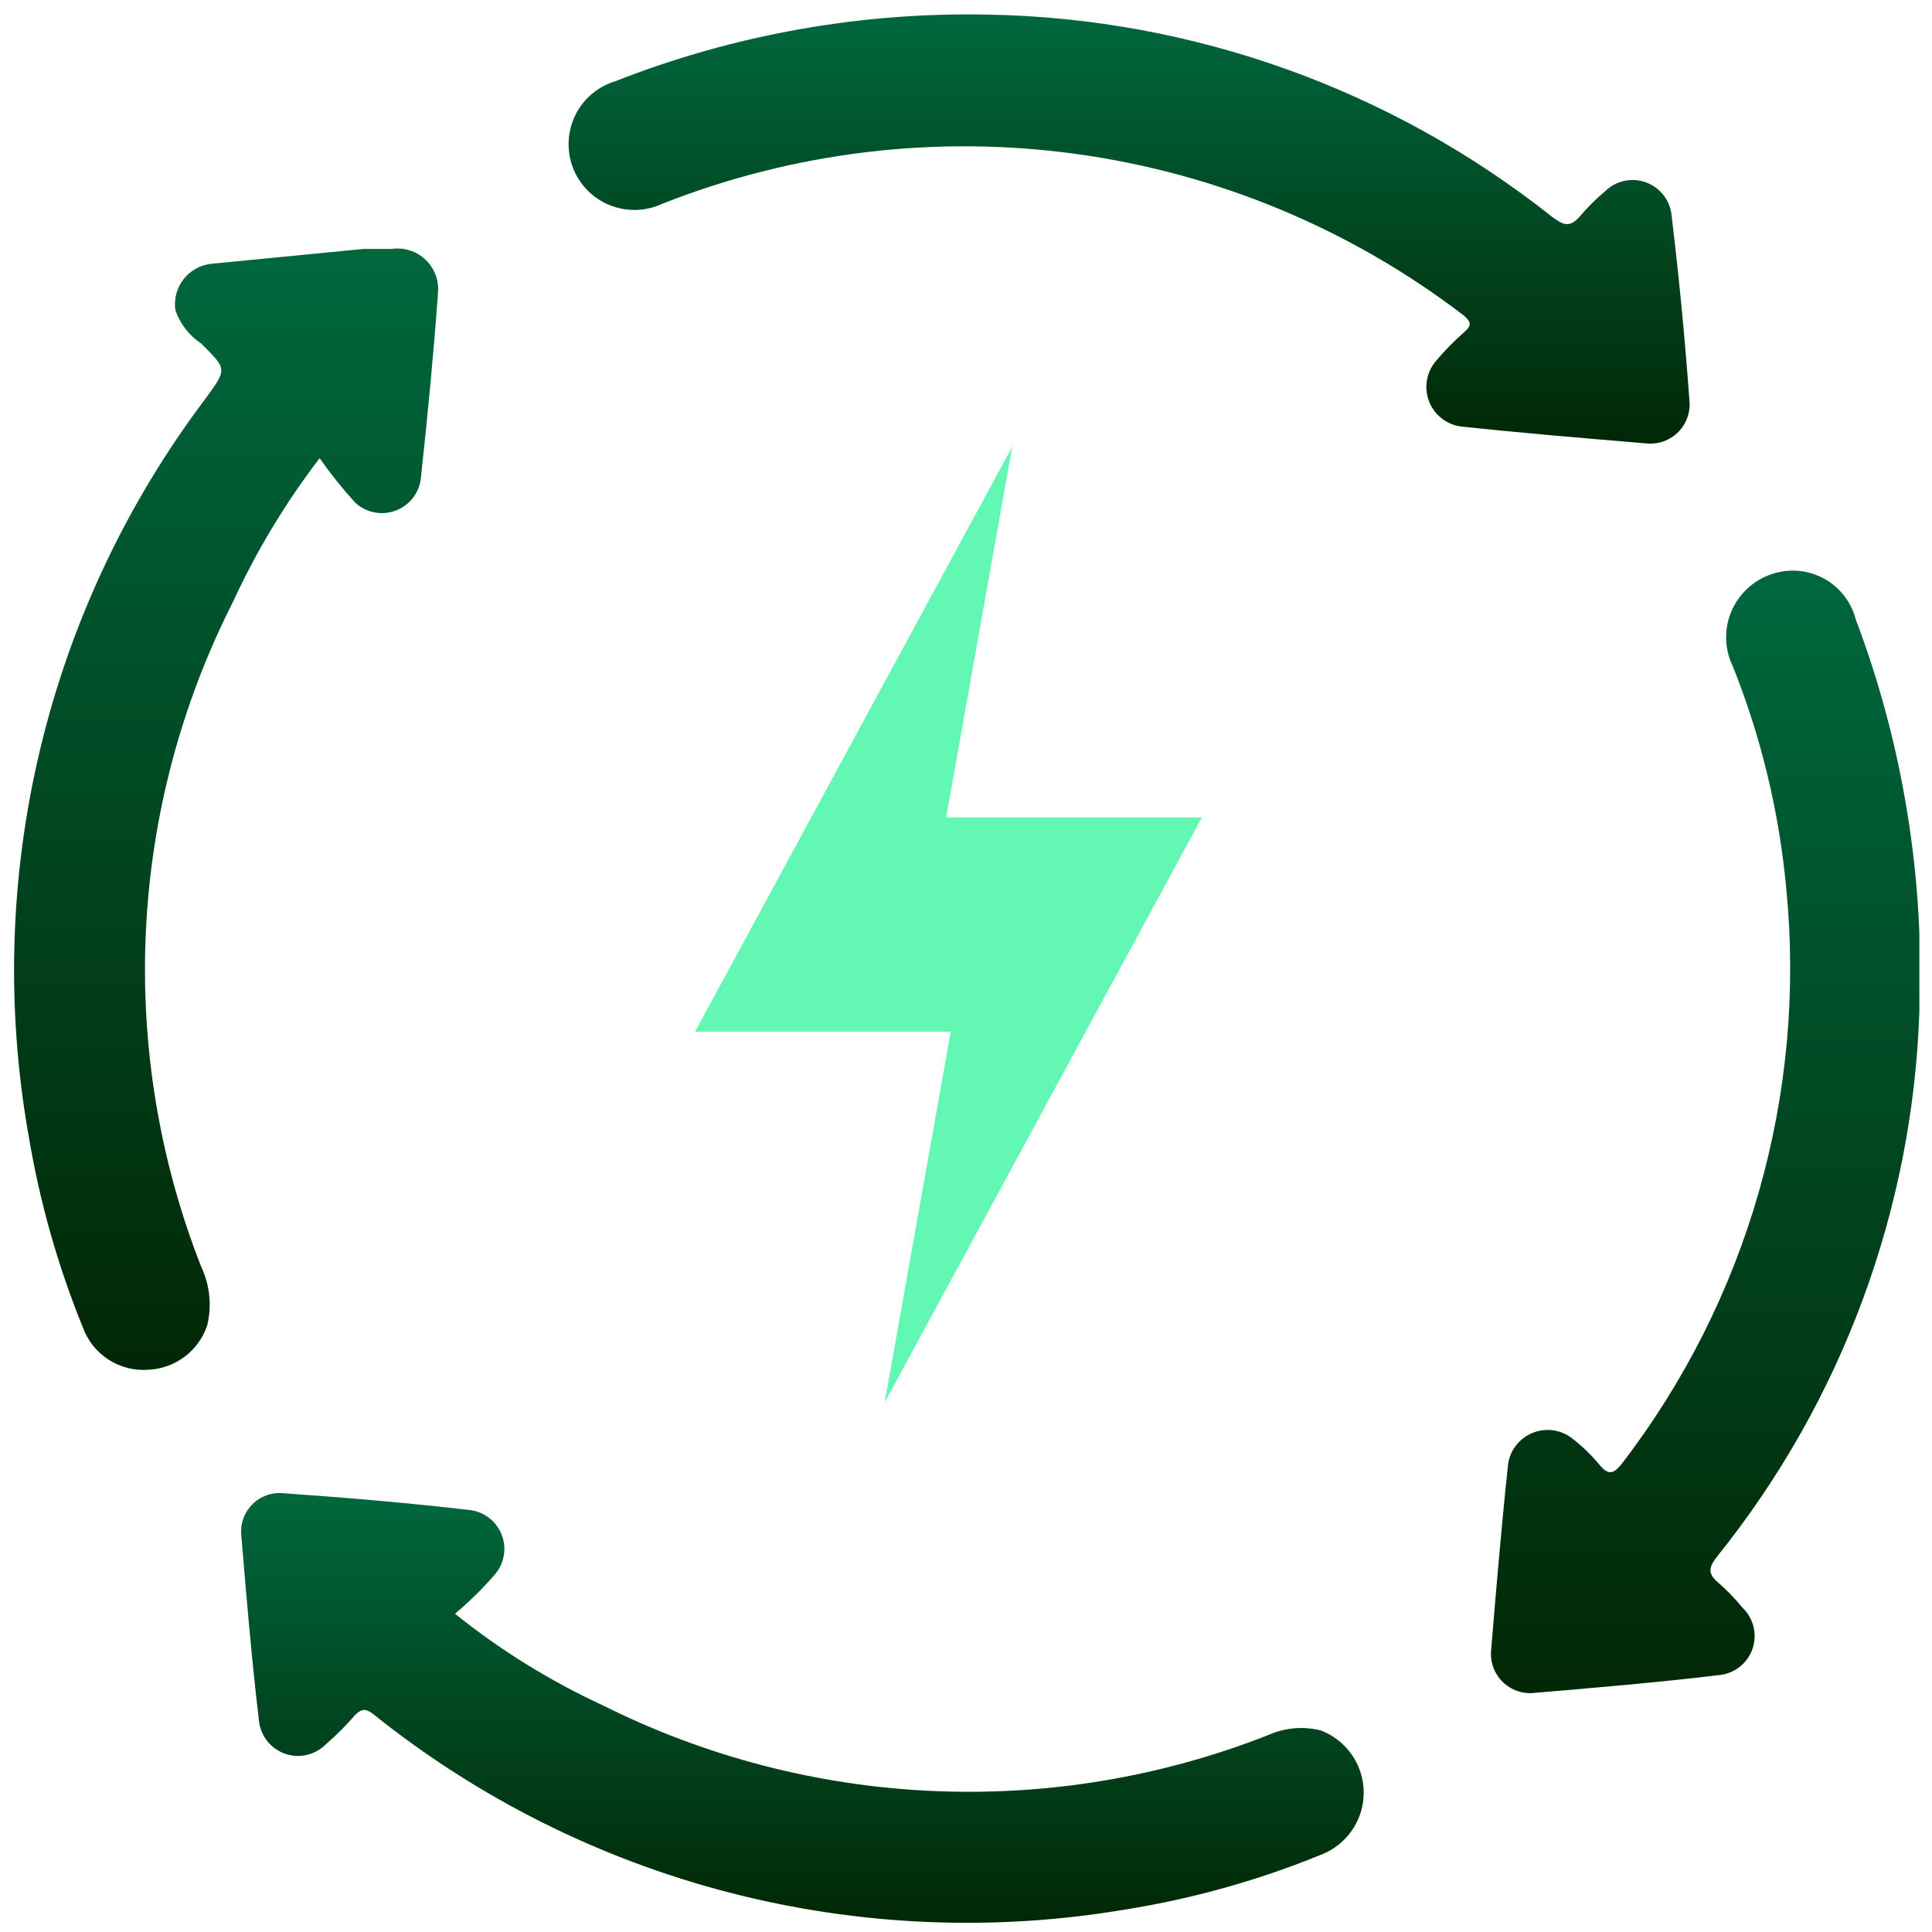
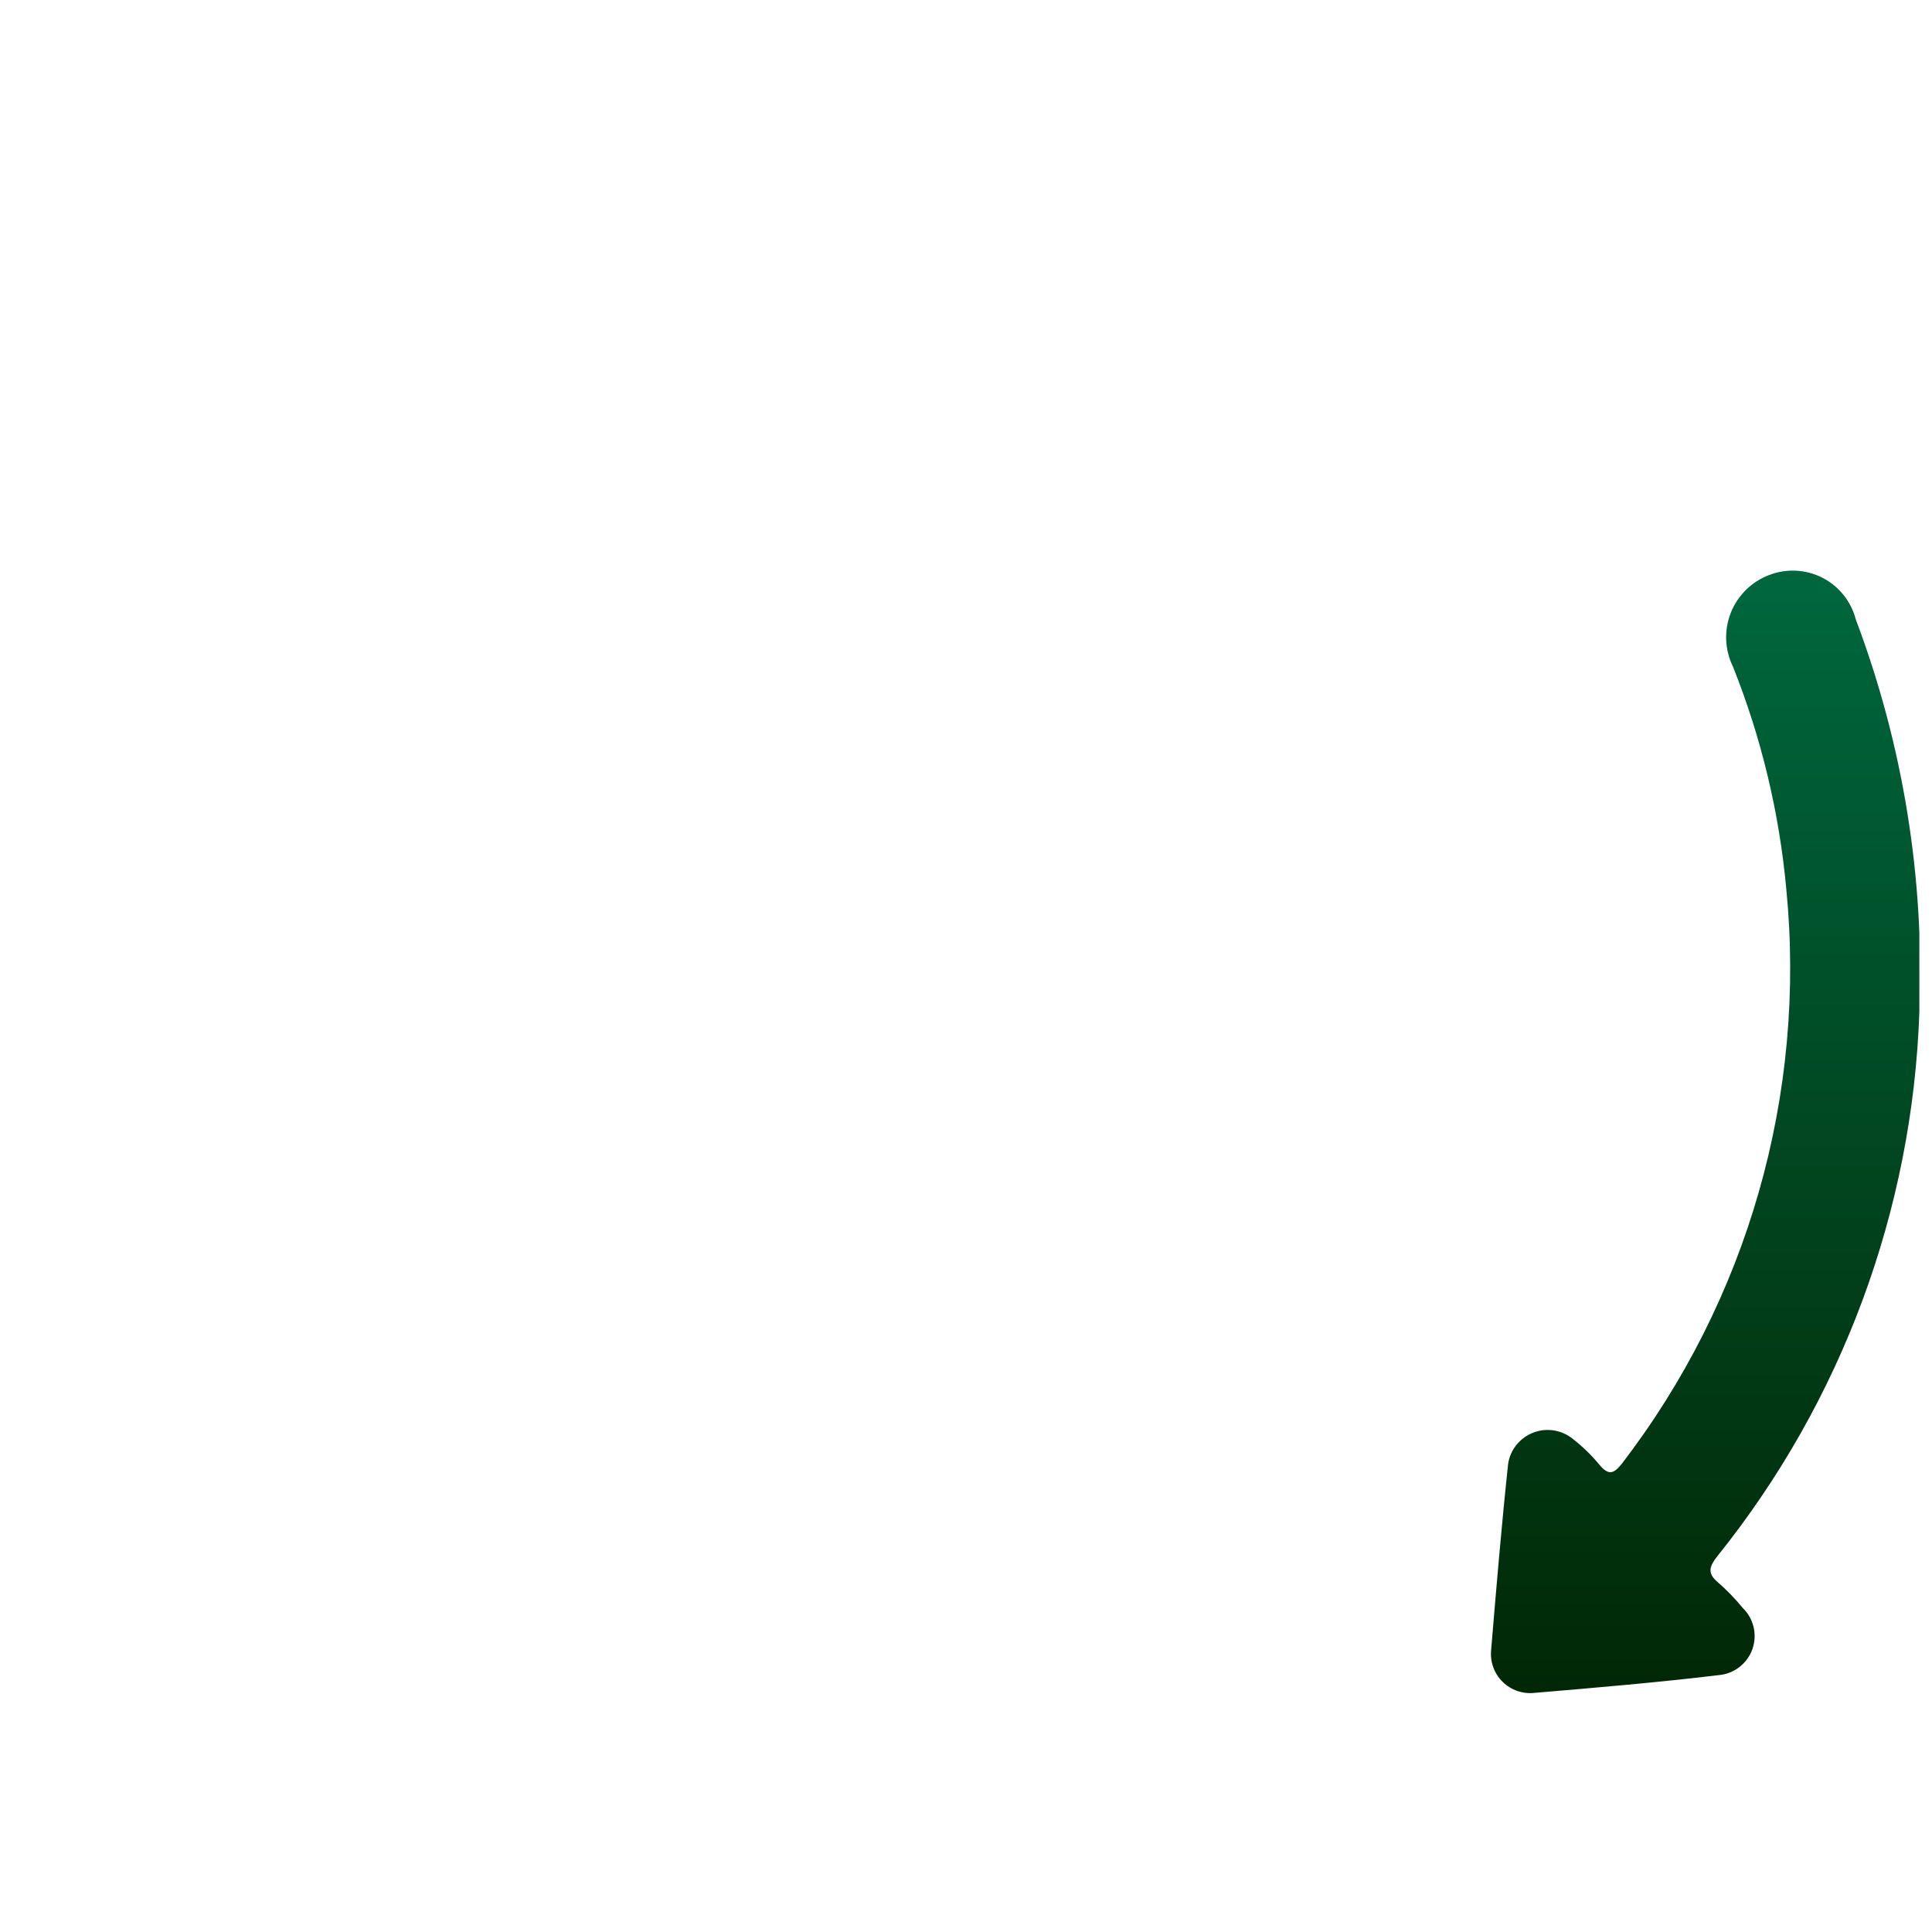
<svg xmlns="http://www.w3.org/2000/svg" width="81" height="81" viewBox="0 0 81 81" fill="none">
  <g clip-path="url(#clip0_291_1207)">
-     <path d="M19.075 67.656C20.977 69.186 23.06 70.476 25.276 71.499C29.581 73.652 34.29 74.875 39.098 75.088C43.906 75.302 48.705 74.502 53.183 72.739C53.875 72.43 54.651 72.365 55.385 72.553C55.911 72.756 56.364 73.113 56.683 73.578C57.003 74.043 57.174 74.593 57.174 75.157C57.174 75.721 57.003 76.271 56.683 76.736C56.364 77.201 55.911 77.558 55.385 77.761C52.753 78.835 50.006 79.605 47.199 80.054C41.669 80.992 36.004 80.751 30.575 79.346C25.145 77.941 20.075 75.404 15.695 71.902C15.385 71.654 15.199 71.593 14.889 71.902C14.507 72.346 14.092 72.76 13.649 73.142C13.429 73.36 13.152 73.511 12.85 73.579C12.548 73.646 12.233 73.627 11.941 73.523C11.65 73.419 11.393 73.236 11.202 72.993C11.01 72.75 10.891 72.458 10.858 72.15C10.548 69.547 10.331 66.943 10.114 64.34C10.094 64.104 10.127 63.867 10.209 63.645C10.292 63.424 10.422 63.223 10.591 63.058C10.759 62.892 10.962 62.766 11.185 62.687C11.408 62.609 11.646 62.58 11.881 62.604C14.517 62.79 17.121 63.007 19.757 63.317C20.05 63.363 20.325 63.487 20.553 63.677C20.781 63.866 20.953 64.114 21.052 64.394C21.151 64.673 21.172 64.974 21.113 65.265C21.054 65.555 20.918 65.825 20.718 66.044C20.214 66.624 19.664 67.163 19.075 67.656Z" fill="url(#paint0_linear_291_1207)" />
    <path d="M80.47 42.426C80.186 50.744 77.216 58.747 72.005 65.239C71.664 65.672 71.571 65.951 72.005 66.323C72.387 66.654 72.74 67.017 73.059 67.408C73.287 67.627 73.446 67.906 73.519 68.213C73.592 68.519 73.576 68.84 73.471 69.138C73.366 69.435 73.178 69.696 72.929 69.889C72.68 70.083 72.381 70.201 72.067 70.229C69.493 70.539 66.92 70.756 64.346 70.973C64.102 71.002 63.854 70.976 63.621 70.896C63.388 70.817 63.175 70.686 63 70.513C62.824 70.341 62.689 70.131 62.606 69.899C62.522 69.667 62.492 69.42 62.517 69.175C62.734 66.571 62.951 63.968 63.23 61.364C63.276 61.072 63.399 60.796 63.586 60.567C63.774 60.337 64.019 60.162 64.296 60.058C64.573 59.954 64.874 59.925 65.166 59.975C65.458 60.025 65.731 60.151 65.959 60.341C66.357 60.652 66.721 61.006 67.044 61.395C67.447 61.891 67.664 61.767 67.974 61.395C73.269 54.519 75.742 45.884 74.889 37.249C74.595 34.059 73.843 30.927 72.656 27.951C72.484 27.602 72.387 27.22 72.371 26.831C72.355 26.442 72.421 26.055 72.564 25.692C72.707 25.331 72.925 25.003 73.202 24.73C73.48 24.456 73.811 24.244 74.176 24.107C74.535 23.968 74.919 23.907 75.304 23.927C75.688 23.947 76.064 24.048 76.407 24.223C76.75 24.399 77.051 24.645 77.292 24.946C77.533 25.246 77.707 25.594 77.804 25.967C79.786 31.219 80.693 36.816 80.47 42.426Z" fill="url(#paint1_linear_291_1207)" />
-     <path d="M41.431 0.612C50.037 0.767 58.352 3.752 65.09 9.105C65.556 9.446 65.804 9.539 66.207 9.105C66.537 8.713 66.9 8.35 67.292 8.02C67.514 7.801 67.793 7.65 68.098 7.584C68.402 7.518 68.719 7.54 69.012 7.647C69.304 7.755 69.56 7.943 69.75 8.19C69.939 8.437 70.055 8.733 70.083 9.043C70.393 11.605 70.641 14.178 70.827 16.761C70.856 17.005 70.83 17.253 70.75 17.486C70.671 17.719 70.54 17.931 70.367 18.107C70.194 18.282 69.984 18.417 69.753 18.501C69.521 18.584 69.273 18.615 69.028 18.59C66.424 18.373 63.819 18.156 61.215 17.877C60.922 17.831 60.647 17.708 60.417 17.52C60.187 17.333 60.011 17.088 59.907 16.811C59.803 16.534 59.775 16.234 59.825 15.942C59.874 15.65 60.001 15.376 60.191 15.149C60.552 14.716 60.946 14.312 61.37 13.94C61.742 13.63 61.649 13.475 61.37 13.227C56.648 9.613 51.07 7.283 45.18 6.463C39.29 5.643 33.287 6.361 27.757 8.547C27.413 8.706 27.04 8.793 26.662 8.802C26.283 8.81 25.906 8.741 25.555 8.598C25.205 8.455 24.887 8.241 24.622 7.97C24.358 7.699 24.152 7.377 24.017 7.023C23.883 6.668 23.823 6.29 23.841 5.912C23.859 5.534 23.955 5.163 24.122 4.824C24.29 4.484 24.526 4.182 24.815 3.938C25.104 3.693 25.441 3.511 25.804 3.402C30.778 1.45 36.089 0.502 41.431 0.612Z" fill="url(#paint2_linear_291_1207)" />
-     <path d="M13.4 19.21C11.973 21.074 10.756 23.091 9.773 25.223C7.593 29.515 6.347 34.22 6.117 39.028C5.888 43.836 6.679 48.639 8.439 53.119C8.8 53.883 8.887 54.747 8.687 55.568C8.511 56.093 8.18 56.552 7.737 56.884C7.294 57.216 6.76 57.406 6.207 57.428C5.622 57.47 5.039 57.32 4.546 57.001C4.054 56.682 3.679 56.212 3.478 55.661C2.433 53.097 1.674 50.425 1.214 47.695C0.247 42.297 0.405 36.757 1.681 31.423C2.956 26.089 5.32 21.076 8.625 16.699C9.524 15.459 9.524 15.49 8.439 14.405C7.934 14.072 7.553 13.582 7.354 13.011C7.319 12.782 7.331 12.548 7.39 12.324C7.448 12.1 7.552 11.89 7.694 11.708C7.836 11.525 8.014 11.373 8.217 11.261C8.419 11.15 8.643 11.081 8.873 11.058L15.23 10.438H16.408C16.666 10.399 16.929 10.419 17.177 10.497C17.426 10.575 17.653 10.709 17.841 10.889C18.03 11.068 18.175 11.289 18.265 11.533C18.355 11.777 18.388 12.039 18.362 12.298C18.176 14.87 17.928 17.443 17.648 20.016C17.621 20.322 17.508 20.615 17.323 20.861C17.137 21.106 16.886 21.295 16.598 21.404C16.31 21.514 15.998 21.541 15.695 21.482C15.393 21.423 15.114 21.28 14.889 21.07C14.354 20.482 13.856 19.861 13.4 19.21Z" fill="url(#paint3_linear_291_1207)" />
  </g>
  <g filter="url(#filter0_f_291_1207)">
-     <path fill-rule="evenodd" clip-rule="evenodd" d="M42.427 18.762L39.663 34.275H50.381L37.103 58.762L39.868 43.249H29.15L42.427 18.762Z" fill="#62F7B3" />
-   </g>
-   <path fill-rule="evenodd" clip-rule="evenodd" d="M42.426 18.762L39.662 34.275H50.38L37.102 58.762L39.867 43.249H29.149L42.426 18.762Z" fill="#62F7B3" />
+     </g>
  <defs>
    <filter id="filter0_f_291_1207" x="21.15" y="10.762" width="37.231" height="56" filterUnits="userSpaceOnUse" color-interpolation-filters="sRGB">
      <feGaussianBlur stdDeviation="4" />
    </filter>
    <linearGradient id="paint0_linear_291_1207" x1="33.641" y1="61.527" x2="33.641" y2="81.617" gradientUnits="userSpaceOnUse">
      <stop stop-color="#006B41" />
      <stop offset="1" stop-color="#012402" />
    </linearGradient>
    <linearGradient id="paint1_linear_291_1207" x1="71.506" y1="21.131" x2="71.506" y2="73.601" gradientUnits="userSpaceOnUse">
      <stop stop-color="#006B41" />
      <stop offset="1" stop-color="#012402" />
    </linearGradient>
    <linearGradient id="paint2_linear_291_1207" x1="47.338" y1="-0.464" x2="47.338" y2="19.599" gradientUnits="userSpaceOnUse">
      <stop stop-color="#006B41" />
      <stop offset="1" stop-color="#012402" />
    </linearGradient>
    <linearGradient id="paint3_linear_291_1207" x1="9.48" y1="7.63" x2="9.48" y2="60.049" gradientUnits="userSpaceOnUse">
      <stop stop-color="#006B41" />
      <stop offset="1" stop-color="#012402" />
    </linearGradient>
    <clipPath id="clip0_291_1207">
      <rect width="80" height="80" fill="white" transform="translate(0.47 0.612)" />
    </clipPath>
  </defs>
</svg>